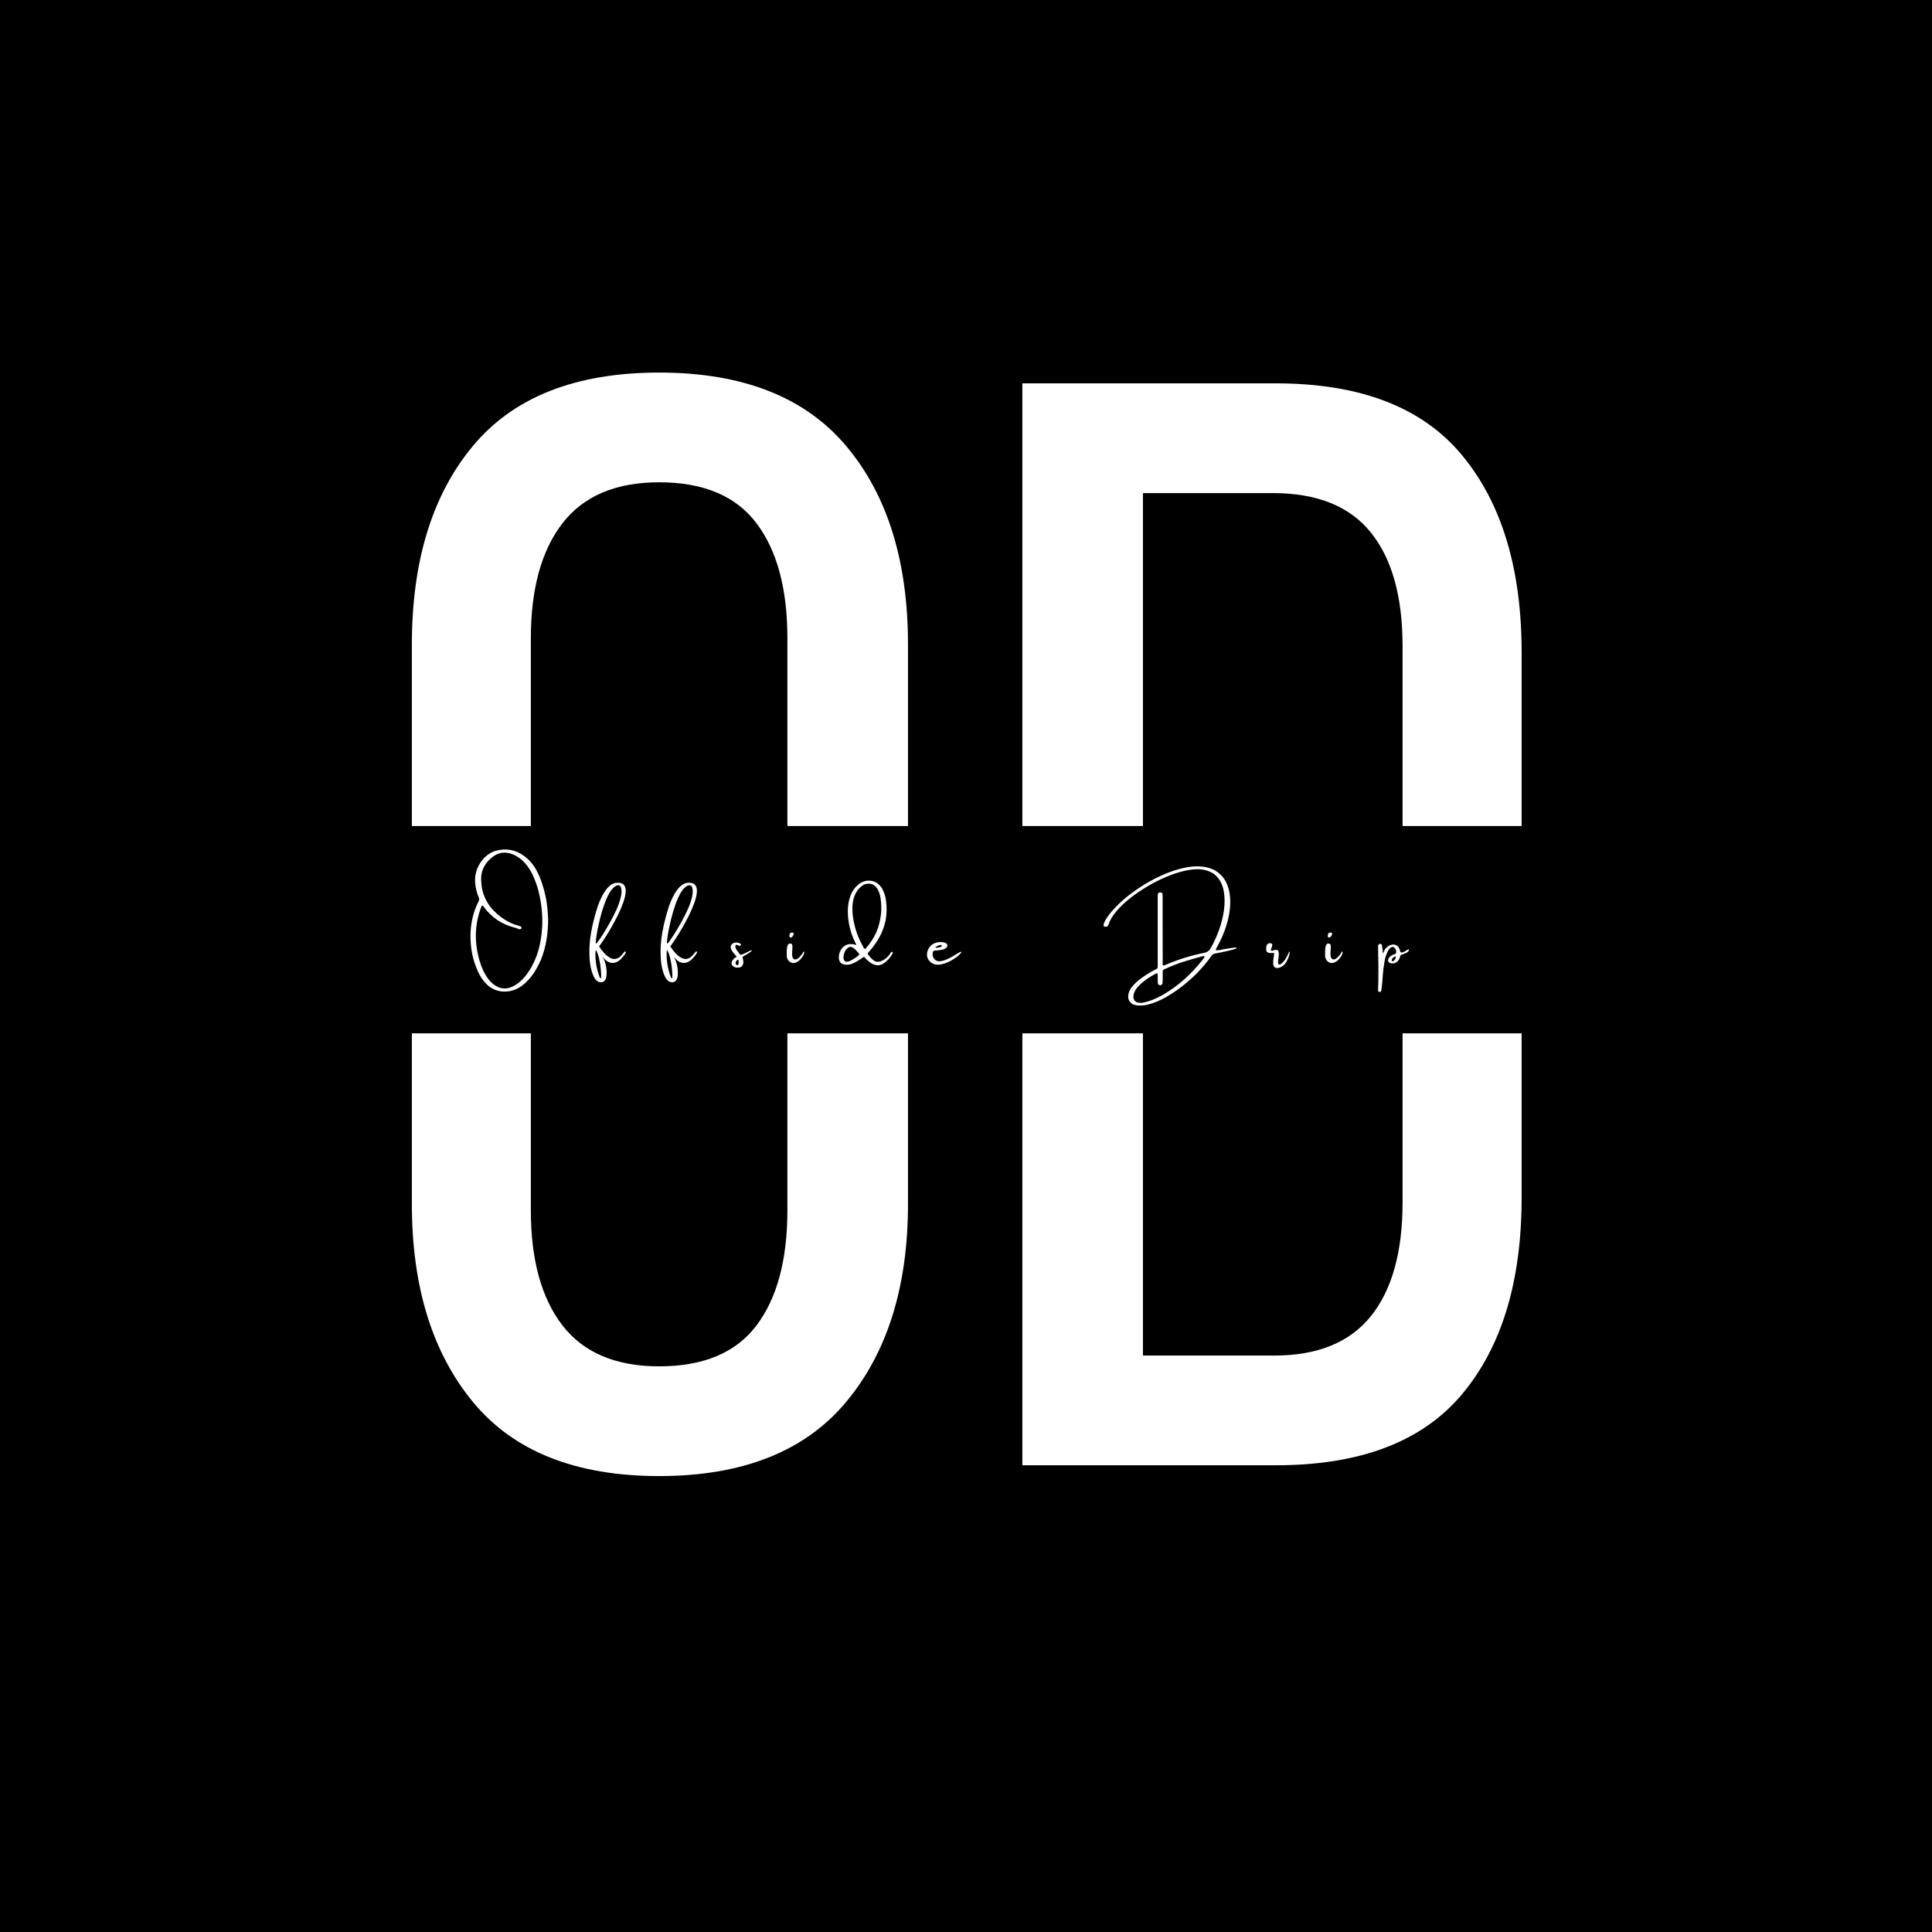
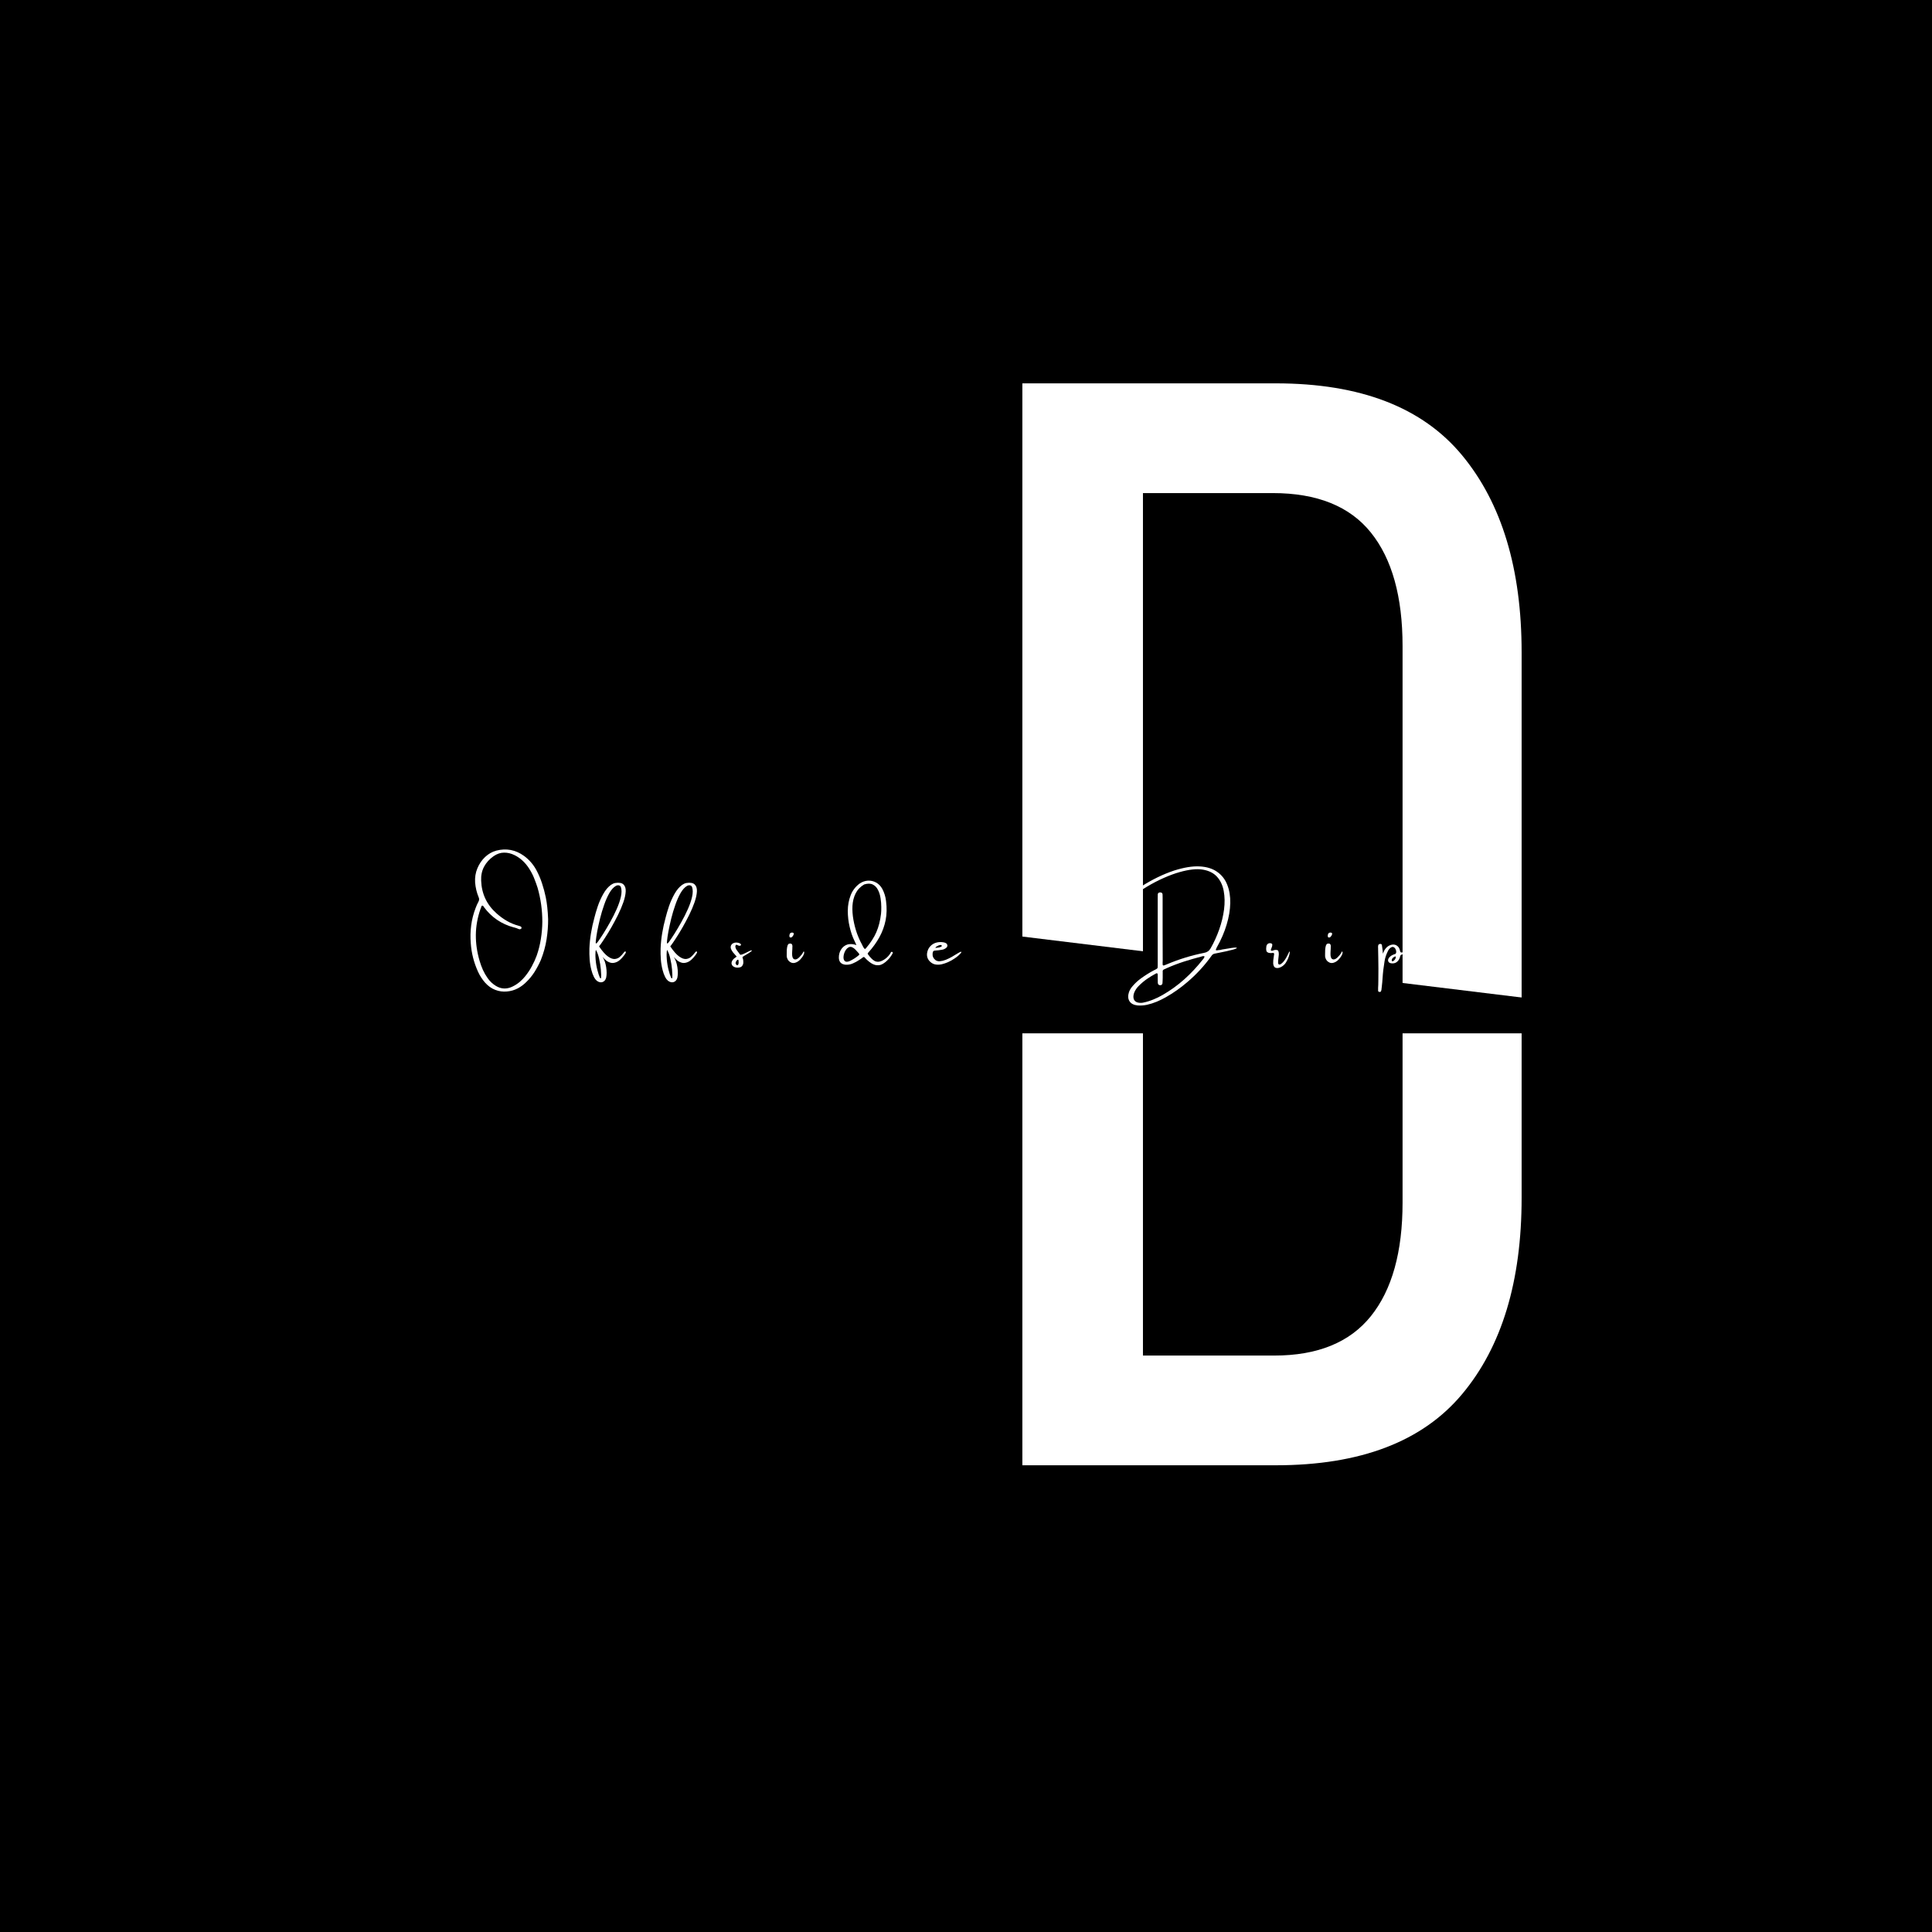
<svg xmlns="http://www.w3.org/2000/svg" version="1.0" preserveAspectRatio="xMidYMid meet" height="500" viewBox="0 0 375 375" zoomAndPan="magnify" width="500">
  <defs>
    <g />
    <clipPath id="b55e188e84">
      <path clip-rule="nonzero" d="M 22.711 160.332 L 352.289 160.332 L 352.289 200.566 L 22.711 200.566 Z M 22.711 160.332" />
    </clipPath>
  </defs>
  <rect fill-opacity="1" height="450" y="-37.5" fill="#ffffff" width="450" x="-37.5" />
  <rect fill-opacity="1" height="450" y="-37.5" fill="#000000" width="450" x="-37.5" />
  <g fill-opacity="1" fill="#ffffff">
    <g transform="translate(69.74, 284.409)">
      <g>
-         <path d="M 10.203 -159.297 C 10.203 -175.492 14.148 -188.344 22.047 -197.844 C 29.953 -207.344 42.004 -212.094 58.203 -212.094 C 74.398 -212.094 86.5 -207.344 94.5 -197.844 C 102.5 -188.344 106.5 -175.492 106.5 -159.297 L 106.5 -50.703 C 106.5 -34.703 102.5 -21.898 94.5 -12.297 C 86.5 -2.703 74.398 2.094 58.203 2.094 C 42.004 2.094 29.953 -2.703 22.047 -12.297 C 14.148 -21.898 10.203 -34.703 10.203 -50.703 Z M 33.297 -49.5 C 33.297 -39.895 35.344 -32.441 39.438 -27.141 C 43.539 -21.848 49.797 -19.203 58.203 -19.203 C 66.797 -19.203 73.094 -21.848 77.094 -27.141 C 81.094 -32.441 83.094 -39.895 83.094 -49.5 L 83.094 -160.5 C 83.094 -170.102 81.094 -177.551 77.094 -182.844 C 73.094 -188.145 66.797 -190.797 58.203 -190.797 C 49.797 -190.797 43.539 -188.145 39.438 -182.844 C 35.344 -177.551 33.297 -170.102 33.297 -160.5 Z M 33.297 -49.5" />
-       </g>
+         </g>
    </g>
  </g>
  <g fill-opacity="1" fill="#ffffff">
    <g transform="translate(186.44, 284.409)">
      <g>
        <path d="M 61.203 -210 C 77.598 -210 89.645 -205.348 97.344 -196.047 C 105.051 -186.742 108.906 -173.992 108.906 -157.797 L 108.906 -51.906 C 108.906 -35.695 105.051 -22.992 97.344 -13.797 C 89.645 -4.598 77.598 0 61.203 0 L 12 0 L 12 -210 Z M 60.906 -21.297 C 69.301 -21.297 75.547 -23.844 79.641 -28.938 C 83.742 -34.039 85.797 -41.395 85.797 -51 L 85.797 -159 C 85.797 -168.602 83.742 -175.953 79.641 -181.047 C 75.547 -186.148 69.195 -188.703 60.594 -188.703 L 35.406 -188.703 L 35.406 -21.297 Z M 60.906 -21.297" />
      </g>
    </g>
  </g>
  <g clip-path="url(#b55e188e84)">
-     <path fill-rule="nonzero" fill-opacity="1" d="M 22.711 160.332 L 352.277 160.332 L 352.277 200.566 L 22.711 200.566 Z M 22.711 160.332" fill="#000000" />
+     <path fill-rule="nonzero" fill-opacity="1" d="M 22.711 160.332 L 352.277 200.566 L 22.711 200.566 Z M 22.711 160.332" fill="#000000" />
  </g>
  <g fill-opacity="1" fill="#ffffff">
    <g transform="translate(91.235, 187.95)">
      <g>
        <path d="M 14.703 -13.766 C 14.941 -12.586 15.094 -11.18 15.156 -9.547 C 15.164 -8.316 15.066 -7.02 14.859 -5.656 C 14.648 -4.301 14.273 -2.945 13.734 -1.594 C 13.379 -0.789 12.973 -0.023 12.516 0.703 C 12.055 1.43 11.508 2.098 10.875 2.703 C 10.395 3.18 9.859 3.578 9.266 3.891 C 8.609 4.234 7.898 4.438 7.141 4.5 C 6.391 4.57 5.645 4.469 4.906 4.188 C 4.176 3.914 3.508 3.441 2.906 2.766 C 2.352 2.129 1.898 1.426 1.547 0.656 C 0.742 -1.113 0.273 -2.957 0.141 -4.875 C 0.047 -6.031 0.07 -7.176 0.219 -8.312 C 0.363 -9.445 0.645 -10.562 1.062 -11.656 C 1.227 -12.113 1.426 -12.555 1.656 -12.984 C 1.789 -13.234 1.801 -13.488 1.688 -13.75 C 1.301 -14.676 1.066 -15.645 0.984 -16.656 C 0.922 -17.633 1.066 -18.551 1.422 -19.406 C 1.785 -20.27 2.285 -21.004 2.922 -21.609 C 3.566 -22.211 4.289 -22.625 5.094 -22.844 C 7.039 -23.344 8.832 -23.004 10.469 -21.828 C 11.488 -21.078 12.297 -20.145 12.891 -19.031 C 13.336 -18.195 13.703 -17.336 13.984 -16.453 C 14.273 -15.578 14.516 -14.68 14.703 -13.766 Z M 12.938 -2.469 C 13.312 -3.539 13.582 -4.625 13.75 -5.719 C 13.926 -6.82 14.02 -7.922 14.031 -9.016 C 14.031 -11.297 13.723 -13.504 13.109 -15.641 C 12.898 -16.297 12.664 -16.941 12.406 -17.578 C 12.145 -18.211 11.82 -18.82 11.438 -19.406 C 11.094 -19.945 10.691 -20.43 10.234 -20.859 C 9.773 -21.297 9.254 -21.66 8.672 -21.953 C 7.984 -22.297 7.297 -22.461 6.609 -22.453 C 5.922 -22.453 5.25 -22.227 4.594 -21.781 C 3.77 -21.207 3.145 -20.52 2.719 -19.719 C 2.301 -18.926 2.113 -18.023 2.156 -17.016 C 2.25 -14.453 3.258 -12.32 5.188 -10.625 C 5.812 -10.07 6.473 -9.594 7.172 -9.188 C 7.867 -8.789 8.613 -8.484 9.406 -8.266 C 9.438 -8.254 9.473 -8.242 9.516 -8.234 C 9.586 -8.223 9.656 -8.203 9.719 -8.172 C 9.789 -8.148 9.859 -8.113 9.922 -8.062 C 9.941 -8.031 9.957 -7.992 9.969 -7.953 C 9.988 -7.91 10 -7.867 10 -7.828 C 9.988 -7.797 9.973 -7.758 9.953 -7.719 C 9.93 -7.688 9.906 -7.664 9.875 -7.656 C 9.719 -7.562 9.562 -7.555 9.406 -7.641 C 9.145 -7.754 8.879 -7.848 8.609 -7.922 C 8.566 -7.922 8.531 -7.926 8.5 -7.938 C 6.102 -8.582 4.172 -9.895 2.703 -11.875 C 2.68 -11.906 2.664 -11.938 2.656 -11.969 C 2.625 -12.031 2.582 -12.082 2.531 -12.125 C 2.488 -12.164 2.43 -12.176 2.359 -12.156 C 2.305 -12.145 2.266 -12.117 2.234 -12.078 C 2.211 -12.035 2.195 -11.988 2.188 -11.938 C 2.176 -11.895 2.164 -11.863 2.156 -11.844 C 2.125 -11.77 2.098 -11.695 2.078 -11.625 C 2.066 -11.594 2.051 -11.562 2.031 -11.531 C 1.445 -9.852 1.145 -8.172 1.125 -6.484 C 1.113 -4.805 1.359 -3.125 1.859 -1.438 C 2.035 -0.832 2.25 -0.25 2.5 0.312 C 2.758 0.875 3.07 1.414 3.438 1.938 C 3.863 2.539 4.395 3.035 5.031 3.422 C 5.945 3.973 6.906 4.062 7.906 3.688 C 8.477 3.457 9.008 3.145 9.5 2.75 C 9.957 2.375 10.375 1.953 10.75 1.484 C 11.227 0.891 11.645 0.258 12 -0.406 C 12.363 -1.07 12.676 -1.758 12.938 -2.469 Z M 12.938 -2.469" />
      </g>
    </g>
  </g>
  <g fill-opacity="1" fill="#ffffff">
    <g transform="translate(114.434, 187.95)">
      <g>
        <path d="M 6.641 -2.438 C 6.148 -1.801 5.691 -1.395 5.266 -1.219 C 4.836 -1.039 4.453 -0.992 4.109 -1.078 C 3.766 -1.172 3.461 -1.32 3.203 -1.531 C 2.953 -1.75 2.77 -1.93 2.656 -2.078 C 2.602 -2.117 2.566 -2.148 2.547 -2.172 C 2.867 -1.68 3.094 -1.039 3.219 -0.25 C 3.344 0.539 3.344 1.234 3.219 1.828 C 3.094 2.273 2.852 2.555 2.5 2.672 C 2.145 2.785 1.773 2.695 1.391 2.406 C 1.172 2.207 0.992 1.973 0.859 1.703 C 0.641 1.266 0.473 0.812 0.359 0.344 C 0.18 -0.332 0.066 -1.02 0.016 -1.719 C -0.035 -2.426 -0.051 -3.129 -0.031 -3.828 C 0.008 -4.848 0.113 -5.852 0.281 -6.844 C 0.445 -7.844 0.664 -8.836 0.938 -9.828 C 1.094 -10.461 1.312 -11.203 1.594 -12.047 C 1.883 -12.891 2.242 -13.691 2.672 -14.453 C 3.098 -15.211 3.594 -15.797 4.156 -16.203 C 4.406 -16.379 4.676 -16.5 4.969 -16.562 C 5.727 -16.676 6.266 -16.582 6.578 -16.281 C 6.898 -15.977 7.047 -15.523 7.016 -14.922 C 6.984 -14.316 6.832 -13.617 6.562 -12.828 C 6.289 -12.047 5.945 -11.234 5.531 -10.391 C 5.113 -9.555 4.688 -8.754 4.25 -7.984 C 3.812 -7.211 3.398 -6.535 3.016 -5.953 C 2.641 -5.367 2.352 -4.941 2.156 -4.672 C 2.094 -4.586 2.023 -4.5 1.953 -4.406 C 1.922 -4.352 1.883 -4.301 1.844 -4.25 C 2.5 -3.289 3.082 -2.633 3.594 -2.281 C 4.102 -1.926 4.547 -1.77 4.922 -1.812 C 5.297 -1.852 5.613 -1.988 5.875 -2.219 C 6.145 -2.457 6.363 -2.691 6.531 -2.922 C 6.707 -3.16 6.836 -3.281 6.922 -3.281 C 7.055 -3.238 7.082 -3.133 7 -2.969 C 6.914 -2.812 6.797 -2.633 6.641 -2.438 Z M 1.219 -5.359 C 1.176 -5.086 1.18 -4.914 1.234 -4.844 C 1.285 -4.77 1.406 -4.863 1.594 -5.125 C 1.883 -5.52 2.242 -6.055 2.672 -6.734 C 3.098 -7.41 3.539 -8.16 4 -8.984 C 4.469 -9.816 4.891 -10.656 5.266 -11.5 C 5.641 -12.344 5.91 -13.133 6.078 -13.875 C 6.242 -14.613 6.25 -15.227 6.094 -15.719 C 6.031 -15.926 5.906 -16.051 5.719 -16.094 C 5.531 -16.145 5.328 -16.113 5.109 -16 C 4.648 -15.738 4.227 -15.273 3.844 -14.609 C 3.469 -13.953 3.129 -13.188 2.828 -12.312 C 2.523 -11.445 2.258 -10.562 2.031 -9.656 C 1.812 -8.75 1.629 -7.914 1.484 -7.156 C 1.348 -6.395 1.258 -5.797 1.219 -5.359 Z M 1.531 0.375 C 1.695 1.008 1.844 1.461 1.969 1.734 C 2.102 2.016 2.191 2.039 2.234 1.812 C 2.273 1.594 2.258 1.062 2.188 0.219 C 2.133 -0.438 2.023 -1.125 1.859 -1.844 C 1.703 -2.57 1.488 -3.156 1.219 -3.594 C 1.125 -3.156 1.109 -2.547 1.172 -1.766 C 1.234 -0.992 1.352 -0.281 1.531 0.375 Z M 1.531 0.375" />
      </g>
    </g>
  </g>
  <g fill-opacity="1" fill="#ffffff">
    <g transform="translate(128.254, 187.95)">
      <g>
        <path d="M 6.641 -2.438 C 6.148 -1.801 5.691 -1.395 5.266 -1.219 C 4.836 -1.039 4.453 -0.992 4.109 -1.078 C 3.766 -1.172 3.461 -1.32 3.203 -1.531 C 2.953 -1.75 2.77 -1.93 2.656 -2.078 C 2.602 -2.117 2.566 -2.148 2.547 -2.172 C 2.867 -1.68 3.094 -1.039 3.219 -0.25 C 3.344 0.539 3.344 1.234 3.219 1.828 C 3.094 2.273 2.852 2.555 2.5 2.672 C 2.145 2.785 1.773 2.695 1.391 2.406 C 1.172 2.207 0.992 1.973 0.859 1.703 C 0.641 1.266 0.473 0.812 0.359 0.344 C 0.18 -0.332 0.066 -1.02 0.016 -1.719 C -0.035 -2.426 -0.051 -3.129 -0.031 -3.828 C 0.008 -4.848 0.113 -5.852 0.281 -6.844 C 0.445 -7.844 0.664 -8.836 0.938 -9.828 C 1.094 -10.461 1.312 -11.203 1.594 -12.047 C 1.883 -12.891 2.242 -13.691 2.672 -14.453 C 3.098 -15.211 3.594 -15.797 4.156 -16.203 C 4.406 -16.379 4.676 -16.5 4.969 -16.562 C 5.727 -16.676 6.266 -16.582 6.578 -16.281 C 6.898 -15.977 7.047 -15.523 7.016 -14.922 C 6.984 -14.316 6.832 -13.617 6.562 -12.828 C 6.289 -12.047 5.945 -11.234 5.531 -10.391 C 5.113 -9.555 4.688 -8.754 4.25 -7.984 C 3.812 -7.211 3.398 -6.535 3.016 -5.953 C 2.641 -5.367 2.352 -4.941 2.156 -4.672 C 2.094 -4.586 2.023 -4.5 1.953 -4.406 C 1.922 -4.352 1.883 -4.301 1.844 -4.25 C 2.5 -3.289 3.082 -2.633 3.594 -2.281 C 4.102 -1.926 4.547 -1.77 4.922 -1.812 C 5.297 -1.852 5.613 -1.988 5.875 -2.219 C 6.145 -2.457 6.363 -2.691 6.531 -2.922 C 6.707 -3.16 6.836 -3.281 6.922 -3.281 C 7.055 -3.238 7.082 -3.133 7 -2.969 C 6.914 -2.812 6.797 -2.633 6.641 -2.438 Z M 1.219 -5.359 C 1.176 -5.086 1.18 -4.914 1.234 -4.844 C 1.285 -4.77 1.406 -4.863 1.594 -5.125 C 1.883 -5.52 2.242 -6.055 2.672 -6.734 C 3.098 -7.41 3.539 -8.16 4 -8.984 C 4.469 -9.816 4.891 -10.656 5.266 -11.5 C 5.641 -12.344 5.91 -13.133 6.078 -13.875 C 6.242 -14.613 6.25 -15.227 6.094 -15.719 C 6.031 -15.926 5.906 -16.051 5.719 -16.094 C 5.531 -16.145 5.328 -16.113 5.109 -16 C 4.648 -15.738 4.227 -15.273 3.844 -14.609 C 3.469 -13.953 3.129 -13.188 2.828 -12.312 C 2.523 -11.445 2.258 -10.562 2.031 -9.656 C 1.812 -8.75 1.629 -7.914 1.484 -7.156 C 1.348 -6.395 1.258 -5.797 1.219 -5.359 Z M 1.531 0.375 C 1.695 1.008 1.844 1.461 1.969 1.734 C 2.102 2.016 2.191 2.039 2.234 1.812 C 2.273 1.594 2.258 1.062 2.188 0.219 C 2.133 -0.438 2.023 -1.125 1.859 -1.844 C 1.703 -2.57 1.488 -3.156 1.219 -3.594 C 1.125 -3.156 1.109 -2.547 1.172 -1.766 C 1.234 -0.992 1.352 -0.281 1.531 0.375 Z M 1.531 0.375" />
      </g>
    </g>
  </g>
  <g fill-opacity="1" fill="#ffffff">
    <g transform="translate(142.074, 187.95)">
      <g>
        <path d="M 3.859 -3.453 C 3.859 -3.359 3.648 -3.188 3.234 -2.938 C 2.828 -2.695 2.523 -2.516 2.328 -2.391 C 2.129 -2.266 2.031 -2.188 2.031 -2.156 C 2.07 -2.07 2.113 -1.93 2.156 -1.734 C 2.195 -1.535 2.211 -1.316 2.203 -1.078 C 2.191 -0.848 2.113 -0.641 1.969 -0.453 C 1.832 -0.273 1.602 -0.172 1.281 -0.141 C 0.957 -0.109 0.664 -0.156 0.406 -0.281 C 0.156 -0.406 0 -0.586 -0.062 -0.828 C -0.133 -1.066 -0.055 -1.344 0.172 -1.656 C 0.316 -1.832 0.492 -1.988 0.703 -2.125 C 0.773 -2.164 0.848 -2.211 0.922 -2.266 C 0.672 -2.535 0.43 -2.812 0.203 -3.094 C -0.016 -3.383 -0.156 -3.641 -0.219 -3.859 C -0.289 -4.117 -0.25 -4.363 -0.094 -4.594 C 0.062 -4.82 0.332 -4.957 0.719 -5 C 0.895 -5.008 1.066 -4.992 1.234 -4.953 C 1.398 -4.922 1.551 -4.848 1.688 -4.734 C 1.719 -4.703 1.738 -4.664 1.75 -4.625 C 1.758 -4.594 1.754 -4.551 1.734 -4.5 C 1.68 -4.414 1.613 -4.375 1.531 -4.375 C 1.457 -4.375 1.391 -4.379 1.328 -4.391 C 1.254 -4.422 1.191 -4.445 1.141 -4.469 C 1.098 -4.488 1.062 -4.508 1.031 -4.531 C 0.906 -4.582 0.812 -4.578 0.75 -4.516 C 0.688 -4.453 0.656 -4.359 0.656 -4.234 C 0.664 -4.023 0.754 -3.797 0.922 -3.547 C 1.086 -3.305 1.254 -3.082 1.422 -2.875 C 1.492 -2.801 1.551 -2.727 1.594 -2.656 C 1.633 -2.613 1.754 -2.625 1.953 -2.688 C 2.16 -2.75 2.531 -2.914 3.062 -3.188 C 3.594 -3.469 3.859 -3.555 3.859 -3.453 Z M 1.016 -0.609 C 1.141 -0.617 1.219 -0.688 1.25 -0.812 C 1.289 -0.938 1.305 -1.07 1.297 -1.219 C 1.285 -1.375 1.273 -1.492 1.266 -1.578 C 1.254 -1.617 1.227 -1.645 1.188 -1.656 C 1.145 -1.676 1.102 -1.676 1.062 -1.656 C 0.914 -1.539 0.812 -1.398 0.75 -1.234 C 0.688 -1.066 0.691 -0.922 0.766 -0.797 C 0.797 -0.742 0.832 -0.703 0.875 -0.672 C 0.914 -0.641 0.961 -0.617 1.016 -0.609 Z M 1.016 -0.609" />
      </g>
    </g>
  </g>
  <g fill-opacity="1" fill="#ffffff">
    <g transform="translate(152.67, 187.95)">
      <g>
        <path d="M 3.281 -2.578 C 3.156 -2.305 2.938 -2.004 2.625 -1.672 C 2.312 -1.348 1.953 -1.141 1.547 -1.047 C 1.148 -0.961 0.77 -1.098 0.406 -1.453 C 0.27 -1.617 0.164 -1.805 0.094 -2.016 C 0.031 -2.223 0.008 -2.43 0.031 -2.641 C 0.031 -2.691 0.031 -2.758 0.031 -2.844 C 0.031 -3.062 0.035 -3.312 0.047 -3.594 C 0.066 -3.875 0.109 -4.129 0.172 -4.359 C 0.242 -4.586 0.348 -4.727 0.484 -4.781 C 0.891 -4.875 1.109 -4.734 1.141 -4.359 C 1.141 -4.234 1.133 -4.109 1.125 -3.984 C 1.125 -3.922 1.125 -3.863 1.125 -3.812 C 1.113 -3.633 1.102 -3.457 1.094 -3.281 C 1.094 -3.133 1.086 -2.992 1.078 -2.859 C 1.066 -2.242 1.203 -1.879 1.484 -1.766 C 1.766 -1.648 2.086 -1.77 2.453 -2.125 C 2.816 -2.488 3.055 -2.789 3.172 -3.031 C 3.285 -3.281 3.363 -3.332 3.406 -3.188 C 3.457 -3.051 3.414 -2.848 3.281 -2.578 Z M 1.062 -6.078 C 1.008 -6.035 0.941 -6.004 0.859 -5.984 C 0.785 -5.973 0.719 -5.984 0.656 -6.016 C 0.602 -6.047 0.57 -6.094 0.562 -6.156 C 0.551 -6.219 0.547 -6.289 0.547 -6.375 C 0.547 -6.395 0.551 -6.414 0.562 -6.438 C 0.57 -6.508 0.586 -6.582 0.609 -6.656 C 0.703 -6.863 0.879 -6.957 1.141 -6.938 C 1.234 -6.926 1.305 -6.891 1.359 -6.828 C 1.41 -6.766 1.422 -6.691 1.391 -6.609 C 1.328 -6.398 1.219 -6.223 1.062 -6.078 Z M 1.062 -6.078" />
      </g>
    </g>
  </g>
  <g fill-opacity="1" fill="#ffffff">
    <g transform="translate(162.962, 187.95)">
      <g>
        <path d="M 9.953 -3.094 C 9.992 -3.164 10.051 -3.203 10.125 -3.203 C 10.207 -3.211 10.273 -3.164 10.328 -3.062 C 10.348 -3.039 10.328 -2.969 10.266 -2.844 C 10.211 -2.727 10.133 -2.598 10.031 -2.453 C 9.926 -2.305 9.828 -2.172 9.734 -2.047 C 9.641 -1.93 9.578 -1.859 9.547 -1.828 C 9.117 -1.359 8.691 -1.016 8.266 -0.797 C 7.848 -0.578 7.391 -0.531 6.891 -0.656 C 6.398 -0.781 5.848 -1.133 5.234 -1.719 C 5.141 -1.812 5.047 -1.91 4.953 -2.016 C 4.93 -2.047 4.91 -2.07 4.891 -2.094 C 4.785 -2.207 4.672 -2.223 4.547 -2.141 C 4.422 -2.047 4.297 -1.953 4.172 -1.859 C 4.055 -1.773 3.938 -1.695 3.812 -1.625 C 3.414 -1.352 3.004 -1.129 2.578 -0.953 C 2.109 -0.742 1.617 -0.66 1.109 -0.703 C 0.305 -0.797 -0.109 -1.238 -0.141 -2.031 C -0.148 -2.594 -0.031 -3.094 0.219 -3.531 C 0.469 -3.977 0.812 -4.305 1.25 -4.516 C 1.695 -4.723 2.207 -4.766 2.781 -4.641 C 2.844 -4.617 2.926 -4.598 3.031 -4.578 C 3.094 -4.555 3.172 -4.535 3.266 -4.516 C 3.211 -4.648 3.16 -4.77 3.109 -4.875 C 3.023 -5.039 2.953 -5.191 2.891 -5.328 C 2.504 -6.117 2.191 -7.023 1.953 -8.047 C 1.711 -9.066 1.594 -10.109 1.594 -11.172 C 1.602 -12.242 1.785 -13.238 2.141 -14.156 C 2.492 -15.082 3.078 -15.848 3.891 -16.453 C 4.41 -16.797 4.945 -16.984 5.5 -17.016 C 6.062 -17.047 6.586 -16.926 7.078 -16.656 C 7.578 -16.383 7.977 -15.977 8.281 -15.438 C 8.676 -14.695 8.922 -13.91 9.016 -13.078 C 9.191 -11.742 9.164 -10.5 8.938 -9.344 C 8.707 -8.195 8.312 -7.109 7.75 -6.078 C 7.188 -5.047 6.469 -4.047 5.594 -3.078 C 5.5 -2.984 5.453 -2.91 5.453 -2.859 C 5.453 -2.805 5.492 -2.727 5.578 -2.625 C 5.754 -2.383 5.945 -2.156 6.156 -1.938 C 6.363 -1.719 6.598 -1.535 6.859 -1.391 C 7.223 -1.234 7.609 -1.227 8.016 -1.375 C 8.43 -1.531 8.816 -1.77 9.172 -2.094 C 9.523 -2.414 9.785 -2.75 9.953 -3.094 Z M 3.734 -2.547 C 3.836 -2.629 3.848 -2.734 3.766 -2.859 C 3.703 -2.922 3.645 -2.988 3.594 -3.062 C 3.438 -3.25 3.258 -3.441 3.062 -3.641 C 2.875 -3.836 2.676 -3.984 2.469 -4.078 C 2.258 -4.18 2.047 -4.191 1.828 -4.109 C 1.535 -3.973 1.289 -3.727 1.094 -3.375 C 0.906 -3.02 0.797 -2.656 0.766 -2.281 C 0.734 -1.914 0.805 -1.633 0.984 -1.438 C 1.16 -1.238 1.461 -1.219 1.891 -1.375 C 2.555 -1.676 3.172 -2.066 3.734 -2.547 Z M 5.141 -3.922 C 6.035 -4.973 6.703 -6.008 7.141 -7.031 C 7.586 -8.051 7.891 -9.242 8.047 -10.609 C 8.086 -10.941 8.102 -11.379 8.094 -11.922 C 8.094 -12.461 8.047 -13.023 7.953 -13.609 C 7.867 -14.203 7.703 -14.738 7.453 -15.219 C 7.211 -15.707 6.875 -16.055 6.438 -16.266 C 6.008 -16.484 5.457 -16.488 4.781 -16.281 C 4.031 -15.844 3.473 -15.258 3.109 -14.531 C 2.754 -13.812 2.551 -13.008 2.5 -12.125 C 2.457 -11.238 2.52 -10.332 2.688 -9.406 C 2.852 -8.488 3.082 -7.613 3.375 -6.781 C 3.676 -5.957 4 -5.242 4.344 -4.641 C 4.383 -4.555 4.422 -4.477 4.453 -4.406 C 4.555 -4.156 4.707 -3.926 4.906 -3.719 C 4.926 -3.75 4.953 -3.773 4.984 -3.797 C 5.047 -3.828 5.098 -3.867 5.141 -3.922 Z M 5.141 -3.922" />
      </g>
    </g>
  </g>
  <g fill-opacity="1" fill="#ffffff">
    <g transform="translate(180.038, 187.95)">
      <g>
        <path d="M 6.125 -3.062 C 6.219 -3.125 6.305 -3.164 6.391 -3.188 C 6.484 -3.219 6.539 -3.219 6.562 -3.188 C 6.594 -3.156 6.555 -3.078 6.453 -2.953 C 6.141 -2.586 5.758 -2.254 5.312 -1.953 C 4.875 -1.648 4.422 -1.395 3.953 -1.188 C 3.586 -1.031 3.203 -0.898 2.797 -0.797 C 2.398 -0.703 2.004 -0.68 1.609 -0.734 C 1.211 -0.785 0.848 -0.961 0.516 -1.266 C 0.023 -1.723 -0.176 -2.281 -0.094 -2.938 C -0.02 -3.457 0.18 -3.898 0.516 -4.266 C 0.848 -4.641 1.273 -4.891 1.797 -5.016 C 2.223 -5.109 2.648 -5.117 3.078 -5.047 C 3.266 -5.023 3.441 -4.961 3.609 -4.859 C 3.754 -4.742 3.832 -4.609 3.844 -4.453 C 3.863 -4.305 3.805 -4.16 3.672 -4.016 C 3.398 -3.773 3.086 -3.633 2.734 -3.594 C 2.336 -3.52 1.938 -3.473 1.531 -3.453 C 1.344 -3.453 1.207 -3.41 1.125 -3.328 C 1.051 -3.254 1.004 -3.117 0.984 -2.922 C 0.922 -2.398 1.094 -1.969 1.5 -1.625 C 1.75 -1.426 2.051 -1.344 2.406 -1.375 C 2.77 -1.406 3.148 -1.5 3.547 -1.656 C 3.953 -1.82 4.348 -2.016 4.734 -2.234 C 5.117 -2.453 5.461 -2.66 5.766 -2.859 C 5.898 -2.941 6.02 -3.008 6.125 -3.062 Z M 1.703 -4.203 C 1.703 -4.191 1.695 -4.188 1.688 -4.188 C 1.664 -4.164 1.641 -4.145 1.609 -4.125 C 1.586 -4.102 1.566 -4.078 1.547 -4.047 C 1.523 -4.023 1.516 -4.008 1.516 -4 C 1.523 -3.977 1.598 -3.973 1.734 -3.984 C 1.879 -3.992 2.035 -4.016 2.203 -4.047 C 2.379 -4.086 2.523 -4.141 2.641 -4.203 C 2.766 -4.266 2.801 -4.336 2.75 -4.422 C 2.727 -4.453 2.703 -4.473 2.672 -4.484 C 2.641 -4.504 2.609 -4.52 2.578 -4.531 C 2.398 -4.531 2.238 -4.492 2.094 -4.422 C 1.957 -4.359 1.828 -4.285 1.703 -4.203 Z M 1.703 -4.203" />
      </g>
    </g>
  </g>
  <g fill-opacity="1" fill="#ffffff">
    <g transform="translate(193.364, 187.95)">
      <g />
    </g>
  </g>
  <g fill-opacity="1" fill="#ffffff">
    <g transform="translate(203.764, 187.95)">
      <g />
    </g>
  </g>
  <g fill-opacity="1" fill="#ffffff">
    <g transform="translate(214.165, 187.95)">
      <g>
        <path d="M 22.688 -3.562 C 22.727 -3.582 22.852 -3.613 23.062 -3.656 C 23.383 -3.707 23.77 -3.77 24.219 -3.844 C 24.664 -3.926 25.055 -3.984 25.391 -4.016 C 25.734 -4.047 25.906 -4.02 25.906 -3.938 C 25.852 -3.863 25.641 -3.77 25.266 -3.656 C 24.891 -3.551 24.445 -3.441 23.938 -3.328 C 23.426 -3.223 22.953 -3.125 22.516 -3.031 C 22.086 -2.945 21.797 -2.891 21.641 -2.859 C 21.336 -2.805 21.109 -2.645 20.953 -2.375 C 19.609 -0.5 18.055 1.18 16.297 2.672 C 15.004 3.785 13.613 4.766 12.125 5.609 C 11.539 5.941 10.945 6.234 10.344 6.484 C 9.738 6.734 9.113 6.93 8.469 7.078 C 7.852 7.211 7.234 7.254 6.609 7.203 C 5.867 7.117 5.352 6.844 5.062 6.375 C 4.77 5.906 4.738 5.316 4.969 4.609 C 5.133 4.172 5.375 3.781 5.688 3.438 C 6.164 2.883 6.695 2.395 7.281 1.969 C 8.094 1.375 8.941 0.844 9.828 0.375 C 9.898 0.344 9.977 0.305 10.062 0.266 C 10.145 0.223 10.234 0.172 10.328 0.109 C 10.461 0.047 10.531 -0.055 10.531 -0.203 C 10.539 -0.297 10.547 -0.395 10.547 -0.5 C 10.547 -0.633 10.547 -0.781 10.547 -0.938 C 10.547 -2.727 10.547 -4.523 10.547 -6.328 C 10.547 -8.766 10.547 -11.211 10.547 -13.672 C 10.547 -13.68 10.547 -13.703 10.547 -13.734 C 10.547 -13.953 10.551 -14.172 10.562 -14.391 C 10.594 -14.617 10.75 -14.734 11.031 -14.734 C 11.301 -14.734 11.453 -14.613 11.484 -14.375 C 11.504 -14.176 11.508 -13.977 11.5 -13.781 C 11.5 -13.738 11.5 -13.695 11.5 -13.656 C 11.508 -11.707 11.508 -9.758 11.5 -7.812 C 11.5 -5.676 11.504 -3.539 11.516 -1.406 C 11.516 -1.32 11.508 -1.242 11.5 -1.172 C 11.477 -0.805 11.508 -0.602 11.594 -0.562 C 11.676 -0.52 11.91 -0.586 12.297 -0.766 C 12.316 -0.773 12.344 -0.785 12.375 -0.797 C 14.688 -1.773 17.078 -2.508 19.547 -3 C 20.109 -3.094 20.531 -3.383 20.812 -3.875 C 21.469 -5.02 22.023 -6.242 22.484 -7.547 C 22.941 -8.848 23.254 -10.141 23.422 -11.422 C 23.586 -12.711 23.566 -13.906 23.359 -15 C 23.16 -16.102 22.734 -17.02 22.078 -17.75 C 21.422 -18.488 20.492 -18.957 19.297 -19.156 C 18.109 -19.352 16.609 -19.191 14.797 -18.672 C 13.891 -18.422 12.879 -18.051 11.766 -17.562 C 10.648 -17.07 9.52 -16.484 8.375 -15.797 C 7.227 -15.109 6.145 -14.363 5.125 -13.562 C 4.113 -12.758 3.238 -11.922 2.5 -11.047 C 1.77 -10.18 1.266 -9.316 0.984 -8.453 C 0.891 -8.191 0.707 -8.062 0.438 -8.062 C 0.281 -8.062 0.164 -8.102 0.094 -8.188 C 0.031 -8.281 0.016 -8.398 0.047 -8.547 C 0.148 -8.879 0.289 -9.191 0.469 -9.484 C 0.914 -10.203 1.43 -10.867 2.016 -11.484 C 3.492 -13.098 5.285 -14.57 7.391 -15.906 C 9.504 -17.25 11.609 -18.27 13.703 -18.969 C 15.629 -19.582 17.285 -19.852 18.672 -19.781 C 20.066 -19.707 21.207 -19.352 22.094 -18.719 C 22.988 -18.094 23.641 -17.254 24.047 -16.203 C 24.461 -15.16 24.656 -13.977 24.625 -12.656 C 24.602 -11.332 24.367 -9.938 23.922 -8.469 C 23.484 -7 22.848 -5.531 22.016 -4.062 C 21.848 -3.75 21.797 -3.566 21.859 -3.516 C 21.93 -3.473 22.086 -3.477 22.328 -3.531 C 22.43 -3.551 22.551 -3.562 22.688 -3.562 Z M 19.281 -1.688 C 19.312 -1.719 19.336 -1.75 19.359 -1.781 C 19.504 -1.926 19.598 -2.098 19.641 -2.297 C 19.566 -2.348 19.492 -2.375 19.422 -2.375 C 19.348 -2.375 19.273 -2.363 19.203 -2.344 C 19.172 -2.332 19.145 -2.32 19.125 -2.312 C 17.957 -2.008 16.801 -1.676 15.656 -1.312 C 14.52 -0.945 13.398 -0.52 12.297 -0.031 C 12.211 0.008 12.141 0.047 12.078 0.078 C 11.891 0.148 11.754 0.211 11.672 0.266 C 11.586 0.328 11.535 0.398 11.516 0.484 C 11.504 0.578 11.504 0.707 11.516 0.875 C 11.516 0.969 11.516 1.082 11.516 1.219 C 11.504 1.414 11.504 1.609 11.516 1.797 C 11.516 1.973 11.508 2.164 11.5 2.375 C 11.5 2.551 11.488 2.734 11.469 2.922 C 11.414 3.172 11.258 3.289 11 3.281 C 10.727 3.258 10.582 3.102 10.562 2.812 C 10.551 2.488 10.547 2.164 10.547 1.844 C 10.547 1.625 10.547 1.406 10.547 1.188 C 10.523 0.969 10.414 0.906 10.219 1 C 9.594 1.332 8.992 1.695 8.422 2.094 C 7.848 2.5 7.316 2.953 6.828 3.453 C 6.516 3.766 6.266 4.117 6.078 4.516 C 5.922 4.828 5.836 5.16 5.828 5.516 C 5.836 6.117 6.125 6.492 6.688 6.641 C 7.039 6.723 7.391 6.727 7.734 6.656 C 8.398 6.52 9.047 6.32 9.672 6.062 C 10.297 5.812 10.906 5.516 11.5 5.172 C 13.02 4.297 14.426 3.281 15.719 2.125 C 17.008 0.969 18.195 -0.301 19.281 -1.688 Z M 19.281 -1.688" />
      </g>
    </g>
  </g>
  <g fill-opacity="1" fill="#ffffff">
    <g transform="translate(246.108, 187.95)">
      <g>
        <path d="M 4.047 -3.047 C 4.129 -3.203 4.188 -3.273 4.219 -3.266 C 4.25 -3.254 4.254 -3.188 4.234 -3.062 C 4.223 -2.945 4.195 -2.812 4.156 -2.656 C 4.102 -2.426 4.008 -2.156 3.875 -1.844 C 3.738 -1.539 3.586 -1.266 3.422 -1.016 C 3.172 -0.672 2.863 -0.41 2.5 -0.234 C 2.145 -0.055 1.816 -0.008 1.516 -0.094 C 1.223 -0.188 1.055 -0.469 1.016 -0.938 C 1.004 -1.32 1.039 -1.75 1.125 -2.219 C 1.145 -2.406 1.172 -2.594 1.203 -2.781 C 1.203 -2.852 1.18 -2.906 1.141 -2.938 C 1.109 -2.977 1.066 -2.992 1.016 -2.984 C 0.973 -2.984 0.93 -2.984 0.891 -2.984 C 0.66 -2.941 0.422 -2.945 0.172 -3 C -0.109 -3.082 -0.27 -3.223 -0.312 -3.422 C -0.363 -3.617 -0.363 -3.883 -0.312 -4.219 C -0.281 -4.445 -0.191 -4.617 -0.047 -4.734 C 0.098 -4.848 0.266 -4.895 0.453 -4.875 C 0.723 -4.852 0.852 -4.75 0.844 -4.562 C 0.844 -4.383 0.797 -4.191 0.703 -3.984 C 0.617 -3.805 0.57 -3.66 0.562 -3.547 C 0.562 -3.43 0.66 -3.391 0.859 -3.422 C 0.91 -3.441 0.961 -3.457 1.016 -3.469 C 1.086 -3.5 1.172 -3.523 1.266 -3.547 C 1.367 -3.578 1.5 -3.582 1.656 -3.562 C 1.844 -3.562 1.969 -3.477 2.031 -3.312 C 2.094 -3.145 2.117 -2.938 2.109 -2.688 C 2.098 -2.445 2.07 -2.203 2.031 -1.953 C 1.988 -1.629 1.969 -1.352 1.969 -1.125 C 1.969 -0.906 2.035 -0.773 2.172 -0.734 C 2.336 -0.691 2.594 -0.848 2.938 -1.203 C 3.281 -1.566 3.648 -2.18 4.047 -3.047 Z M 4.047 -3.047" />
      </g>
    </g>
  </g>
  <g fill-opacity="1" fill="#ffffff">
    <g transform="translate(257.168, 187.95)">
      <g>
        <path d="M 3.281 -2.578 C 3.156 -2.305 2.938 -2.004 2.625 -1.672 C 2.312 -1.348 1.953 -1.141 1.547 -1.047 C 1.148 -0.961 0.77 -1.098 0.406 -1.453 C 0.27 -1.617 0.164 -1.805 0.094 -2.016 C 0.031 -2.223 0.008 -2.43 0.031 -2.641 C 0.031 -2.691 0.031 -2.758 0.031 -2.844 C 0.031 -3.062 0.035 -3.312 0.047 -3.594 C 0.066 -3.875 0.109 -4.129 0.172 -4.359 C 0.242 -4.586 0.348 -4.727 0.484 -4.781 C 0.891 -4.875 1.109 -4.734 1.141 -4.359 C 1.141 -4.234 1.133 -4.109 1.125 -3.984 C 1.125 -3.922 1.125 -3.863 1.125 -3.812 C 1.113 -3.633 1.102 -3.457 1.094 -3.281 C 1.094 -3.133 1.086 -2.992 1.078 -2.859 C 1.066 -2.242 1.203 -1.879 1.484 -1.766 C 1.766 -1.648 2.086 -1.77 2.453 -2.125 C 2.816 -2.488 3.055 -2.789 3.172 -3.031 C 3.285 -3.281 3.363 -3.332 3.406 -3.188 C 3.457 -3.051 3.414 -2.848 3.281 -2.578 Z M 1.062 -6.078 C 1.008 -6.035 0.941 -6.004 0.859 -5.984 C 0.785 -5.973 0.719 -5.984 0.656 -6.016 C 0.602 -6.047 0.57 -6.094 0.562 -6.156 C 0.551 -6.219 0.547 -6.289 0.547 -6.375 C 0.547 -6.395 0.551 -6.414 0.562 -6.438 C 0.57 -6.508 0.586 -6.582 0.609 -6.656 C 0.703 -6.863 0.879 -6.957 1.141 -6.938 C 1.234 -6.926 1.305 -6.891 1.359 -6.828 C 1.41 -6.766 1.422 -6.691 1.391 -6.609 C 1.328 -6.398 1.219 -6.223 1.062 -6.078 Z M 1.062 -6.078" />
      </g>
    </g>
  </g>
  <g fill-opacity="1" fill="#ffffff">
    <g transform="translate(267.46, 187.95)">
      <g>
        <path d="M 4.828 -3.109 C 5.023 -3.16 5.273 -3.297 5.578 -3.516 C 5.891 -3.742 6.031 -3.75 6 -3.531 C 5.969 -3.32 5.801 -3.145 5.5 -3 C 5.195 -2.852 4.914 -2.75 4.656 -2.688 C 4.582 -2.664 4.516 -2.629 4.453 -2.578 C 4.391 -2.523 4.348 -2.469 4.328 -2.406 C 4.285 -2.133 4.191 -1.883 4.047 -1.656 C 3.68 -1.094 3.164 -0.867 2.5 -0.984 C 2.238 -1.047 2.07 -1.172 2 -1.359 C 1.926 -1.555 1.961 -1.77 2.109 -2 C 2.316 -2.27 2.57 -2.473 2.875 -2.609 C 2.988 -2.66 3.094 -2.703 3.188 -2.734 C 3.227 -2.754 3.285 -2.77 3.359 -2.781 C 3.473 -2.852 3.535 -2.984 3.547 -3.172 C 3.555 -3.359 3.508 -3.547 3.406 -3.734 C 3.312 -3.93 3.176 -4.062 3 -4.125 C 2.832 -4.195 2.629 -4.141 2.391 -3.953 C 2.148 -3.734 1.973 -3.477 1.859 -3.188 C 1.578 -2.613 1.383 -2.008 1.281 -1.375 C 1.094 -0.258 0.961 0.852 0.891 1.969 C 0.859 2.488 0.812 3.004 0.75 3.516 C 0.719 3.734 0.691 3.957 0.672 4.188 C 0.66 4.258 0.641 4.332 0.609 4.406 C 0.578 4.539 0.477 4.598 0.312 4.578 C 0.133 4.578 0.039 4.5 0.031 4.344 C 0.02 4.188 0.02 4.031 0.031 3.875 C 0.031 3.832 0.031 3.801 0.031 3.781 C 0.039 3.582 0.051 3.383 0.062 3.188 C 0.062 2.832 0.066 2.484 0.078 2.141 C 0.098 0.723 0.094 -0.703 0.062 -2.141 C 0.051 -2.672 0.039 -3.195 0.031 -3.719 C 0.031 -3.781 0.031 -3.836 0.031 -3.891 C 0.008 -4.078 0.016 -4.258 0.047 -4.438 C 0.086 -4.613 0.207 -4.711 0.406 -4.734 C 0.613 -4.766 0.738 -4.676 0.781 -4.469 C 0.781 -4.445 0.781 -4.426 0.781 -4.406 C 0.844 -4.008 0.906 -3.484 0.969 -2.828 C 1.113 -3.266 1.297 -3.613 1.516 -3.875 C 1.742 -4.145 2.008 -4.344 2.312 -4.469 C 2.57 -4.582 2.832 -4.629 3.094 -4.609 C 3.363 -4.586 3.609 -4.477 3.828 -4.281 C 4.055 -4.082 4.207 -3.789 4.281 -3.406 C 4.32 -3.238 4.375 -3.133 4.438 -3.094 C 4.5 -3.062 4.629 -3.066 4.828 -3.109 Z M 2.938 -1.391 C 3.102 -1.484 3.234 -1.609 3.328 -1.766 C 3.422 -1.922 3.469 -2.055 3.469 -2.172 C 3.477 -2.285 3.43 -2.328 3.328 -2.297 C 3.066 -2.191 2.883 -2.055 2.781 -1.891 C 2.688 -1.734 2.656 -1.598 2.688 -1.484 C 2.719 -1.367 2.801 -1.336 2.938 -1.391 Z M 2.938 -1.391" />
      </g>
    </g>
  </g>
</svg>